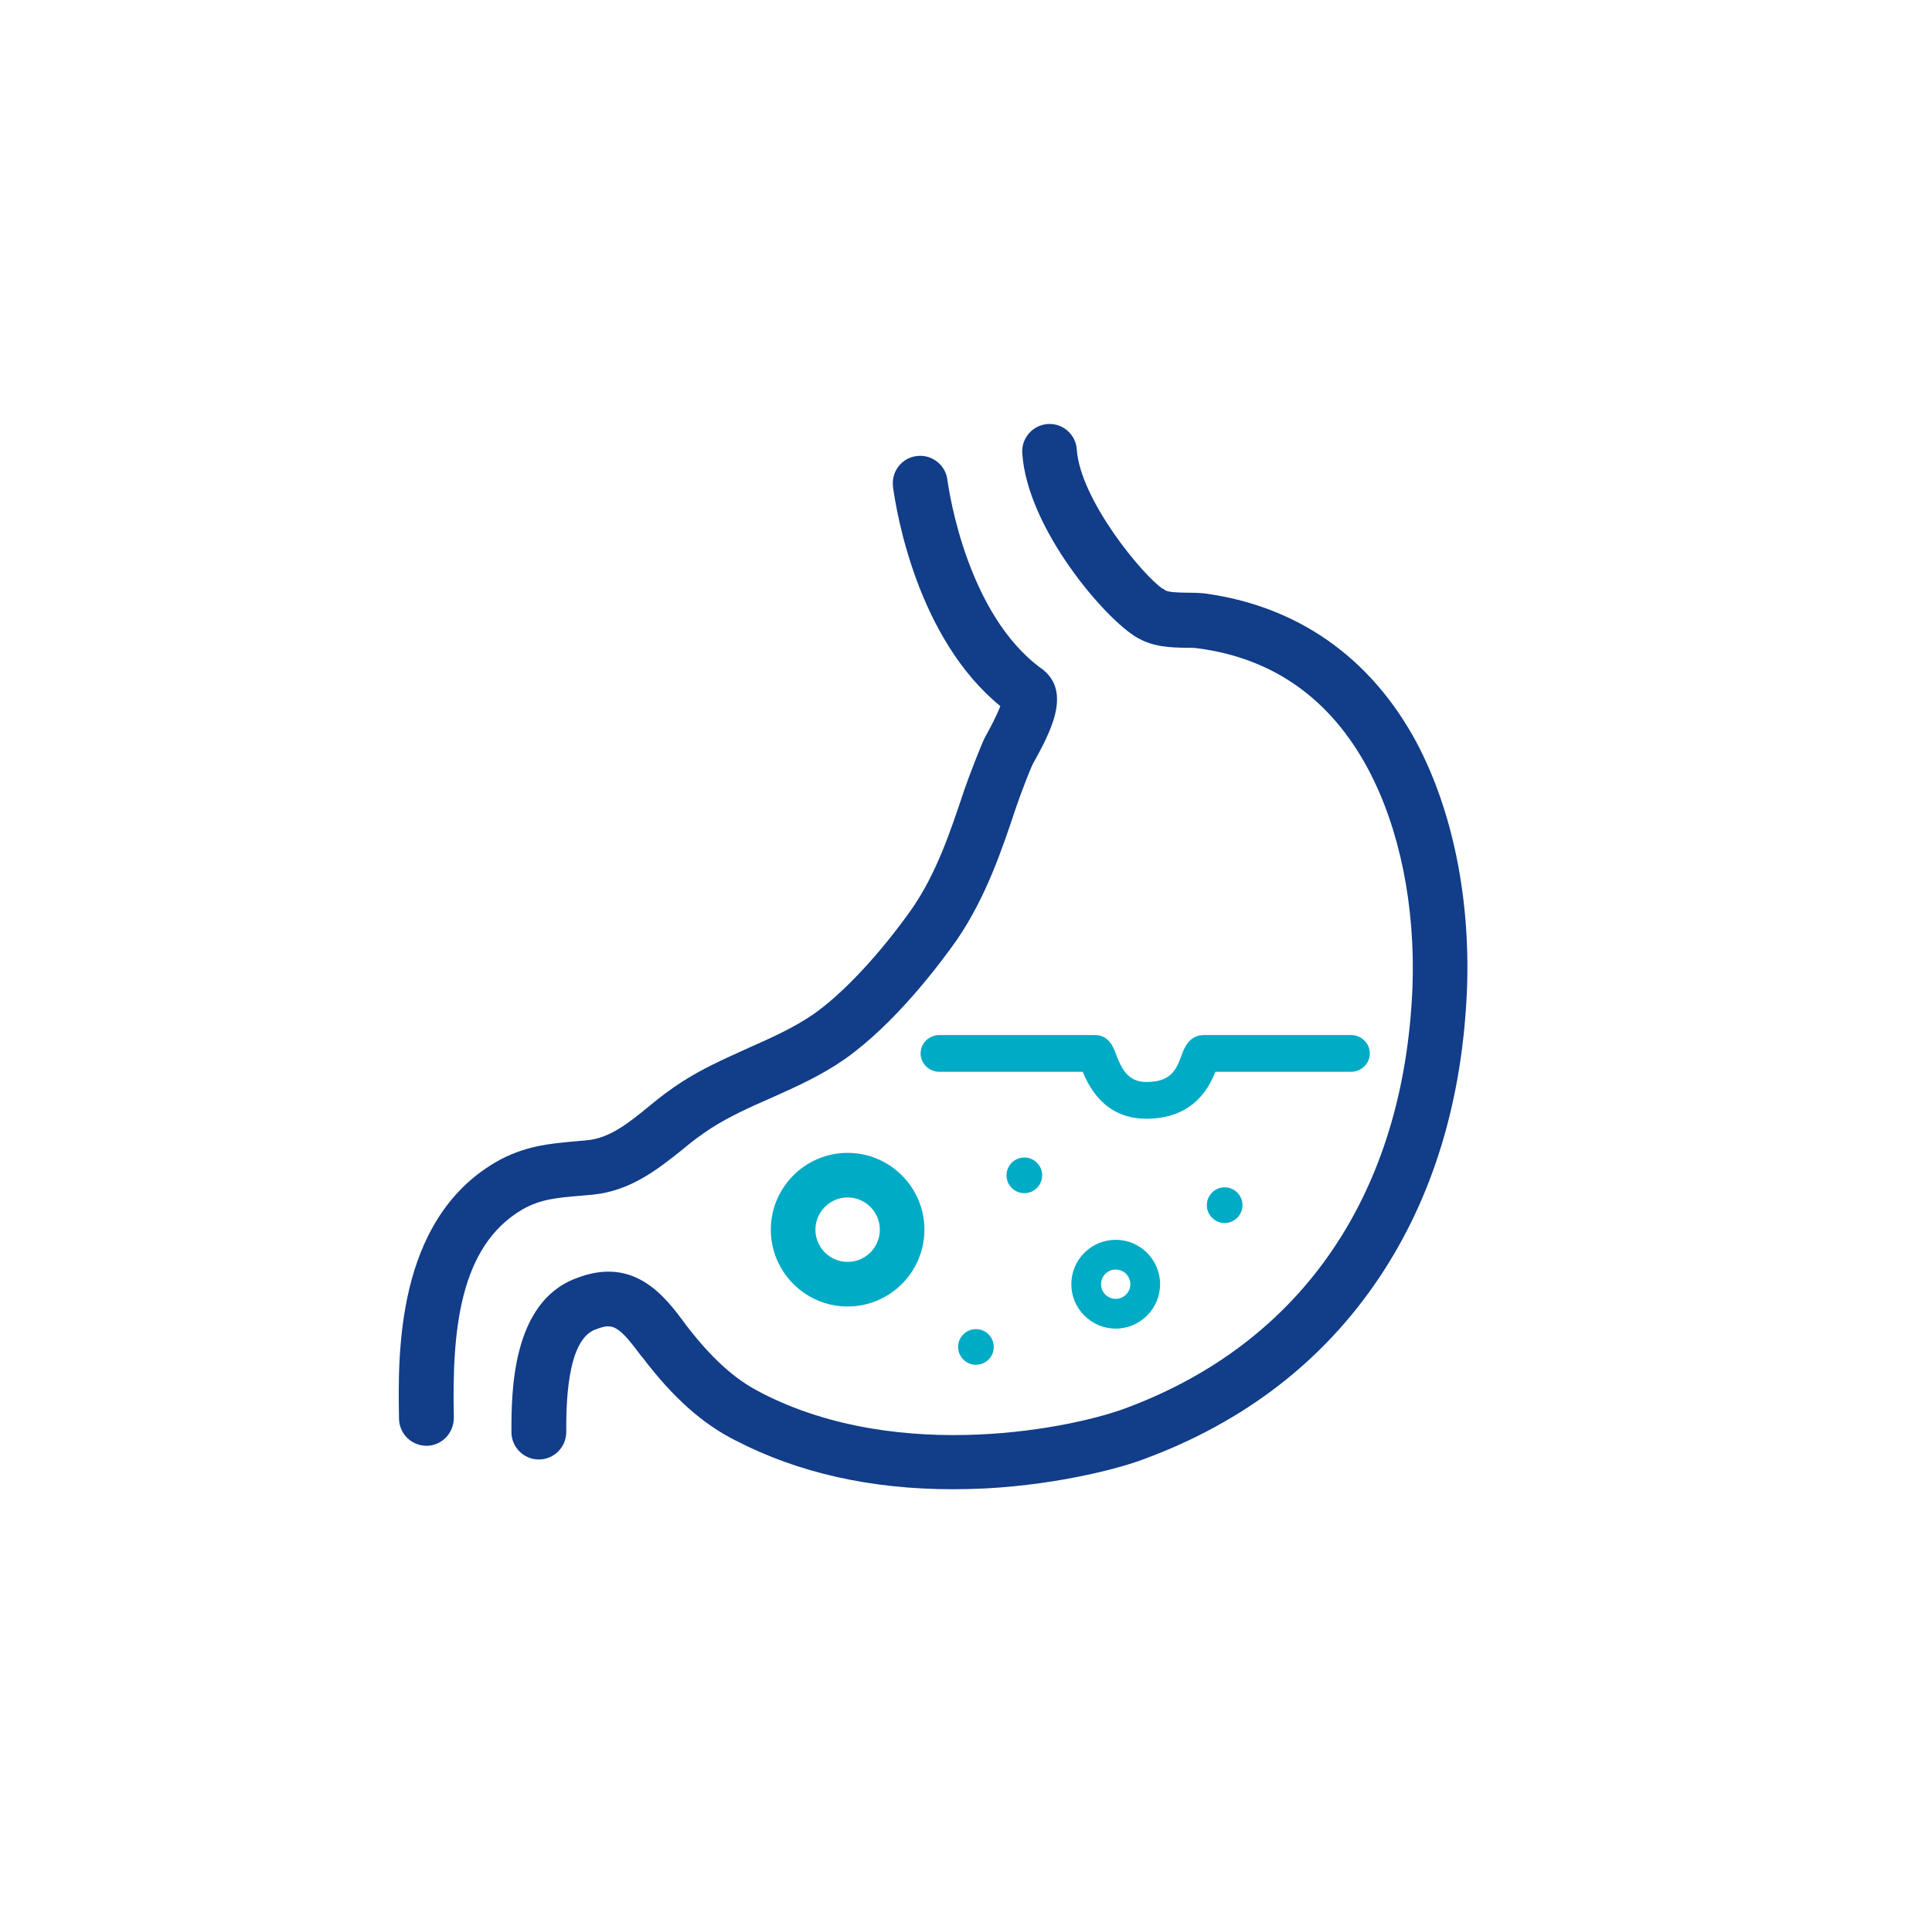
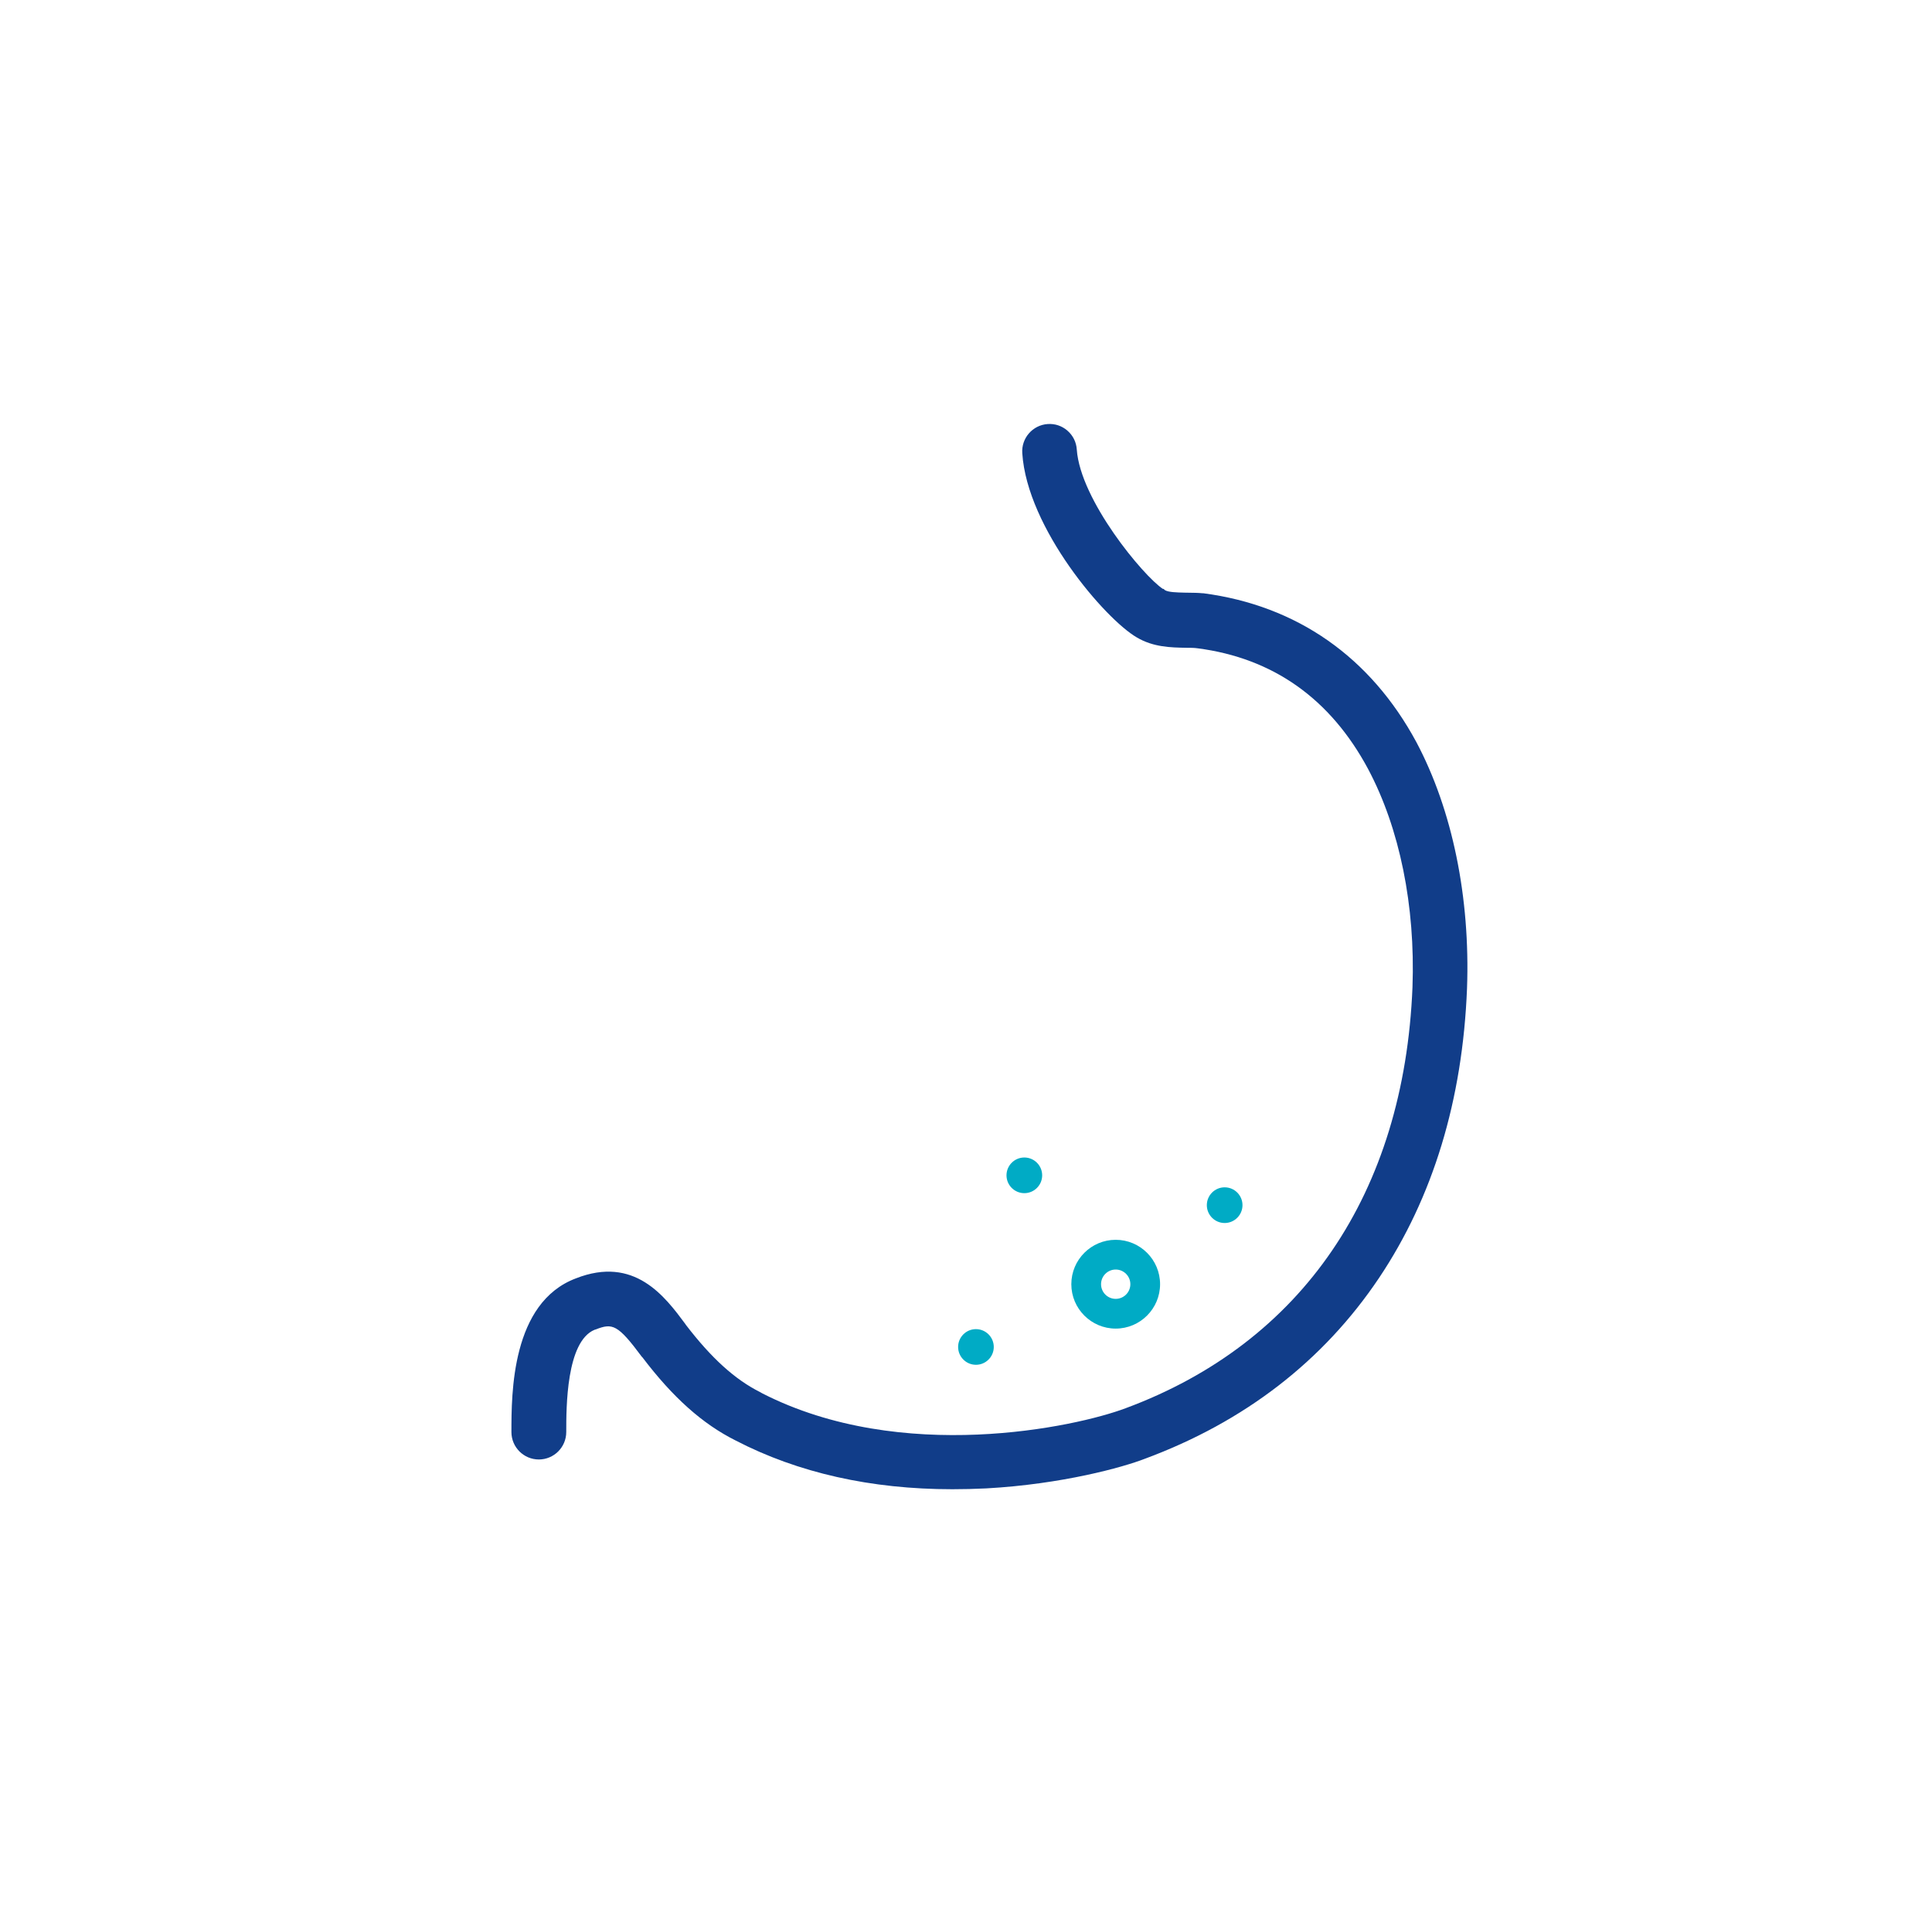
<svg xmlns="http://www.w3.org/2000/svg" width="101" height="100" viewBox="0 0 101 100" fill="none">
  <path d="M53.55 60.501C53.035 60.501 52.617 60.919 52.617 61.433C52.617 61.947 53.035 62.365 53.55 62.365C54.064 62.365 54.482 61.947 54.482 61.433C54.482 60.919 54.064 60.501 53.55 60.501Z" fill="#00ABC5" />
  <path d="M51.02 69.472C50.506 69.472 50.088 69.89 50.088 70.404C50.088 70.918 50.506 71.336 51.02 71.336C51.534 71.336 51.952 70.918 51.952 70.404C51.952 69.89 51.534 69.472 51.02 69.472Z" fill="#00ABC5" />
-   <path d="M70.629 54.1H62.937C62.152 54.1 61.894 54.815 61.77 55.158C61.475 55.976 61.17 56.554 59.922 56.554C58.962 56.554 58.62 55.849 58.327 55.062C58.211 54.75 57.971 54.1 57.237 54.1H49.107C48.567 54.1 48.127 54.531 48.127 55.061C48.127 55.59 48.567 56.021 49.107 56.021H56.601C57.268 57.649 58.385 58.475 59.922 58.475C61.689 58.475 62.905 57.649 63.536 56.021H70.629C71.169 56.021 71.61 55.59 71.61 55.061C71.61 54.531 71.169 54.1 70.629 54.1Z" fill="#00ABC5" />
  <path d="M64.022 62.06C63.508 62.06 63.09 62.478 63.09 62.992C63.09 63.506 63.508 63.925 64.022 63.925C64.536 63.925 64.954 63.506 64.954 62.992C64.954 62.478 64.536 62.06 64.022 62.06Z" fill="#00ABC5" />
-   <path d="M27.303 63.221C28.241 62.677 29.157 62.6 30.314 62.503C30.424 62.496 30.534 62.485 30.643 62.474L30.672 62.471C30.767 62.462 30.862 62.453 30.965 62.446C32.952 62.256 34.377 61.121 35.638 60.118L35.72 60.052C36.178 59.663 36.671 59.297 37.186 58.963C38.157 58.344 39.206 57.87 40.286 57.4L40.414 57.343C41.66 56.783 42.949 56.205 44.158 55.361C46.79 53.51 49.136 50.383 50.023 49.124C51.555 46.885 52.389 44.383 53.126 42.176C53.342 41.529 53.906 40.072 54.004 39.913C54.864 38.357 56.043 36.227 54.531 35.008C54.495 34.973 54.457 34.947 54.436 34.94C50.591 32.13 49.626 25.8 49.529 25.09C49.486 24.714 49.298 24.377 48.998 24.139C48.695 23.898 48.322 23.79 47.937 23.834C47.556 23.878 47.216 24.068 46.979 24.37C46.74 24.675 46.638 25.049 46.685 25.453C46.859 26.746 47.943 33.356 52.295 36.907C52.095 37.447 51.636 38.282 51.495 38.534C51.331 38.832 50.636 40.625 50.419 41.264C49.675 43.496 48.972 45.603 47.689 47.479C46.018 49.845 44.094 51.908 42.541 53C41.543 53.688 40.454 54.188 39.133 54.772L38.798 54.924C37.765 55.392 36.696 55.876 35.673 56.532C35.091 56.907 34.505 57.341 33.934 57.821C32.892 58.672 31.907 59.476 30.717 59.597C30.604 59.604 30.493 59.616 30.384 59.627C30.289 59.637 30.196 59.647 30.072 59.656C28.744 59.773 27.371 59.893 25.882 60.763C20.682 63.833 20.802 70.808 20.86 74.16C20.878 74.951 21.515 75.571 22.313 75.571C23.105 75.553 23.725 74.909 23.725 74.104C23.628 69.601 23.993 65.165 27.303 63.221Z" fill="#113D89" />
  <path d="M74.047 38.795L74.046 38.793C71.646 34.342 67.798 31.65 62.902 31.008L62.878 31.01C62.628 30.985 62.397 30.983 62.174 30.981L61.929 30.977C61.495 30.966 61.086 30.955 60.902 30.848L60.828 30.78H60.791C59.777 30.113 56.473 26.141 56.291 23.491C56.266 23.11 56.093 22.762 55.805 22.512C55.514 22.259 55.153 22.137 54.768 22.164C53.984 22.218 53.388 22.901 53.442 23.686C53.693 27.612 57.777 32.365 59.434 33.32C60.295 33.828 61.203 33.844 62.006 33.859C62.223 33.859 62.428 33.859 62.61 33.886C66.554 34.399 69.552 36.522 71.521 40.195C73.172 43.299 73.995 47.351 73.841 51.602C73.404 62.371 68.076 70.187 58.837 73.609C56.228 74.591 47.141 76.553 39.852 72.83L39.739 72.765C38.424 72.107 37.189 70.988 35.855 69.247L35.82 69.194C34.762 67.769 33.165 65.617 30.106 66.819C26.736 68.088 26.736 72.828 26.736 74.852C26.736 75.642 27.379 76.285 28.169 76.285C28.959 76.285 29.602 75.642 29.602 74.852C29.602 73.558 29.602 70.12 31.084 69.505L31.143 69.489C32.017 69.145 32.296 69.223 33.55 70.913L33.586 70.948C35.178 73.046 36.727 74.429 38.463 75.296C41.723 76.984 45.531 77.84 49.781 77.84C50.37 77.84 50.953 77.826 51.566 77.796C55.532 77.576 58.713 76.69 59.839 76.252C65.054 74.322 69.177 71.141 72.092 66.797C74.914 62.585 76.462 57.495 76.692 51.667C76.865 46.906 75.925 42.334 74.047 38.795Z" fill="#113D89" />
-   <path d="M44.311 60.259C42.098 60.259 40.297 62.06 40.297 64.274C40.297 66.487 42.098 68.289 44.311 68.289C46.525 68.289 48.326 66.487 48.326 64.274C48.326 62.06 46.525 60.259 44.311 60.259ZM44.311 65.957C43.383 65.957 42.628 65.202 42.628 64.274C42.628 63.345 43.383 62.59 44.311 62.59C45.24 62.59 45.995 63.345 45.995 64.274C45.995 65.202 45.24 65.957 44.311 65.957Z" fill="#00ABC5" />
  <path d="M58.326 64.803C57.046 64.803 56.006 65.844 56.006 67.123C56.006 68.403 57.046 69.444 58.326 69.444C59.605 69.444 60.646 68.403 60.646 67.123C60.646 65.844 59.605 64.803 58.326 64.803ZM58.326 67.89C57.904 67.89 57.56 67.546 57.56 67.123C57.56 66.701 57.904 66.357 58.326 66.357C58.748 66.357 59.092 66.701 59.092 67.123C59.092 67.546 58.748 67.89 58.326 67.89Z" fill="#00ABC5" />
</svg>